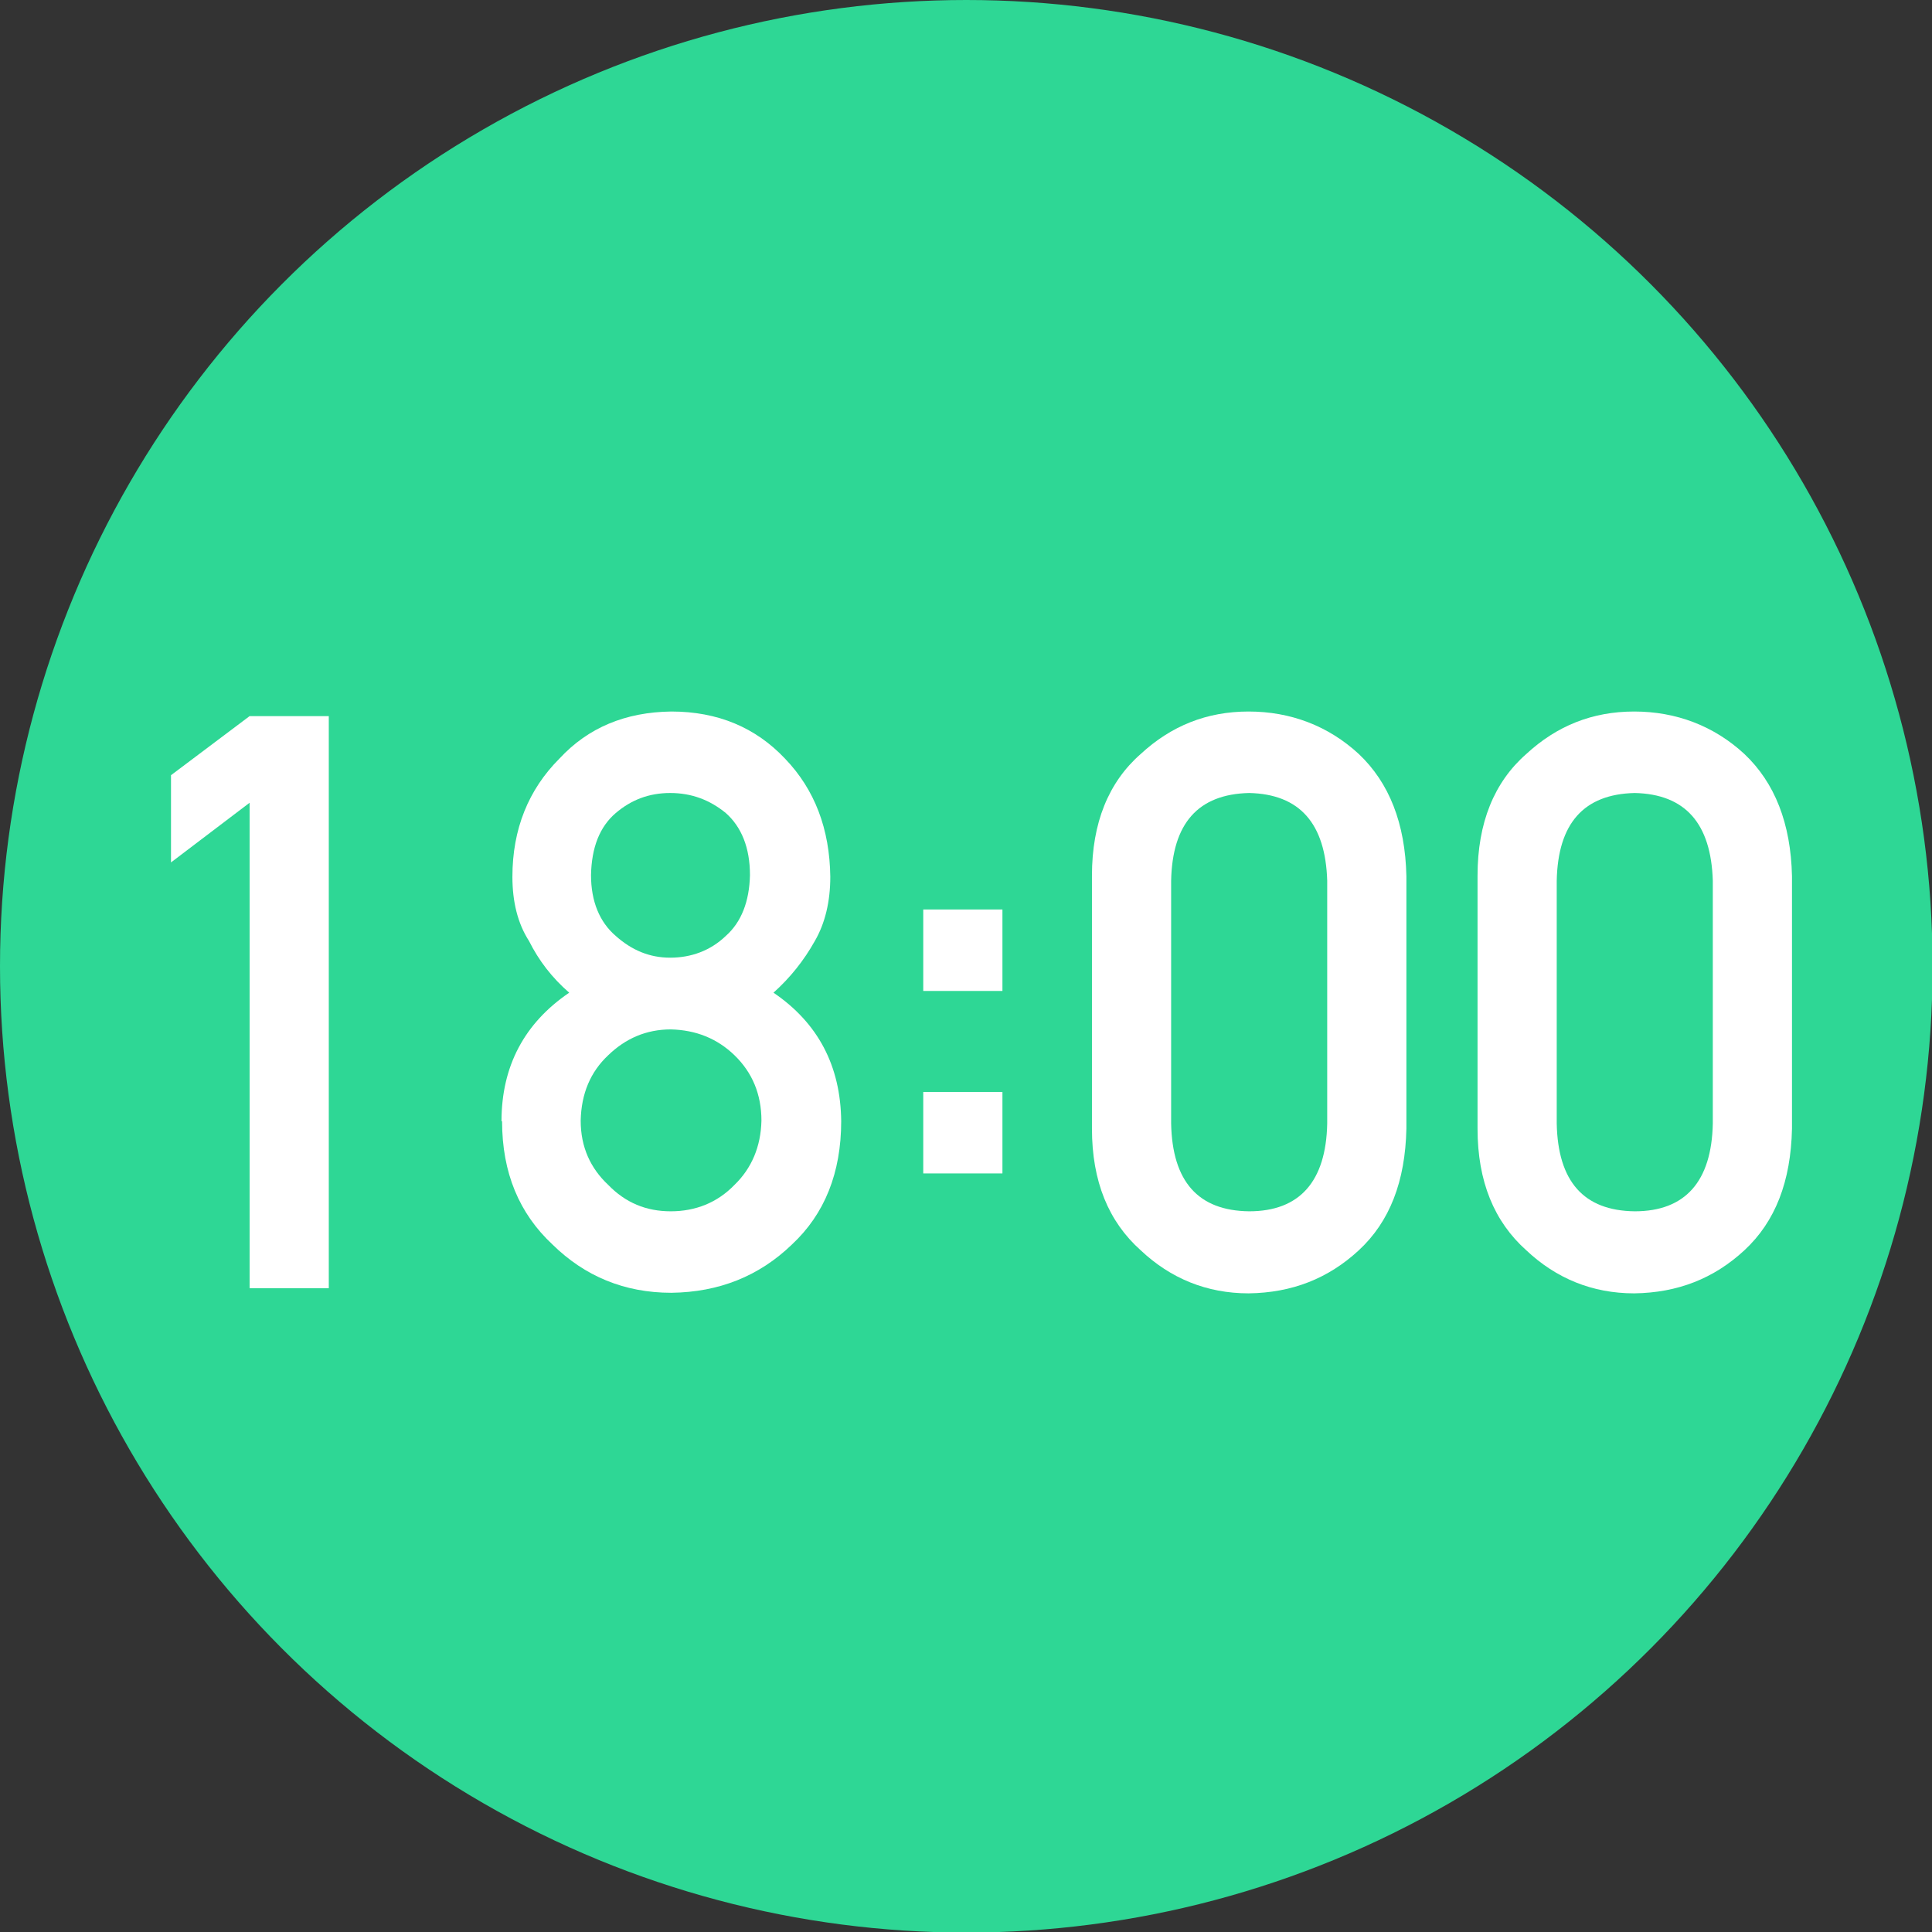
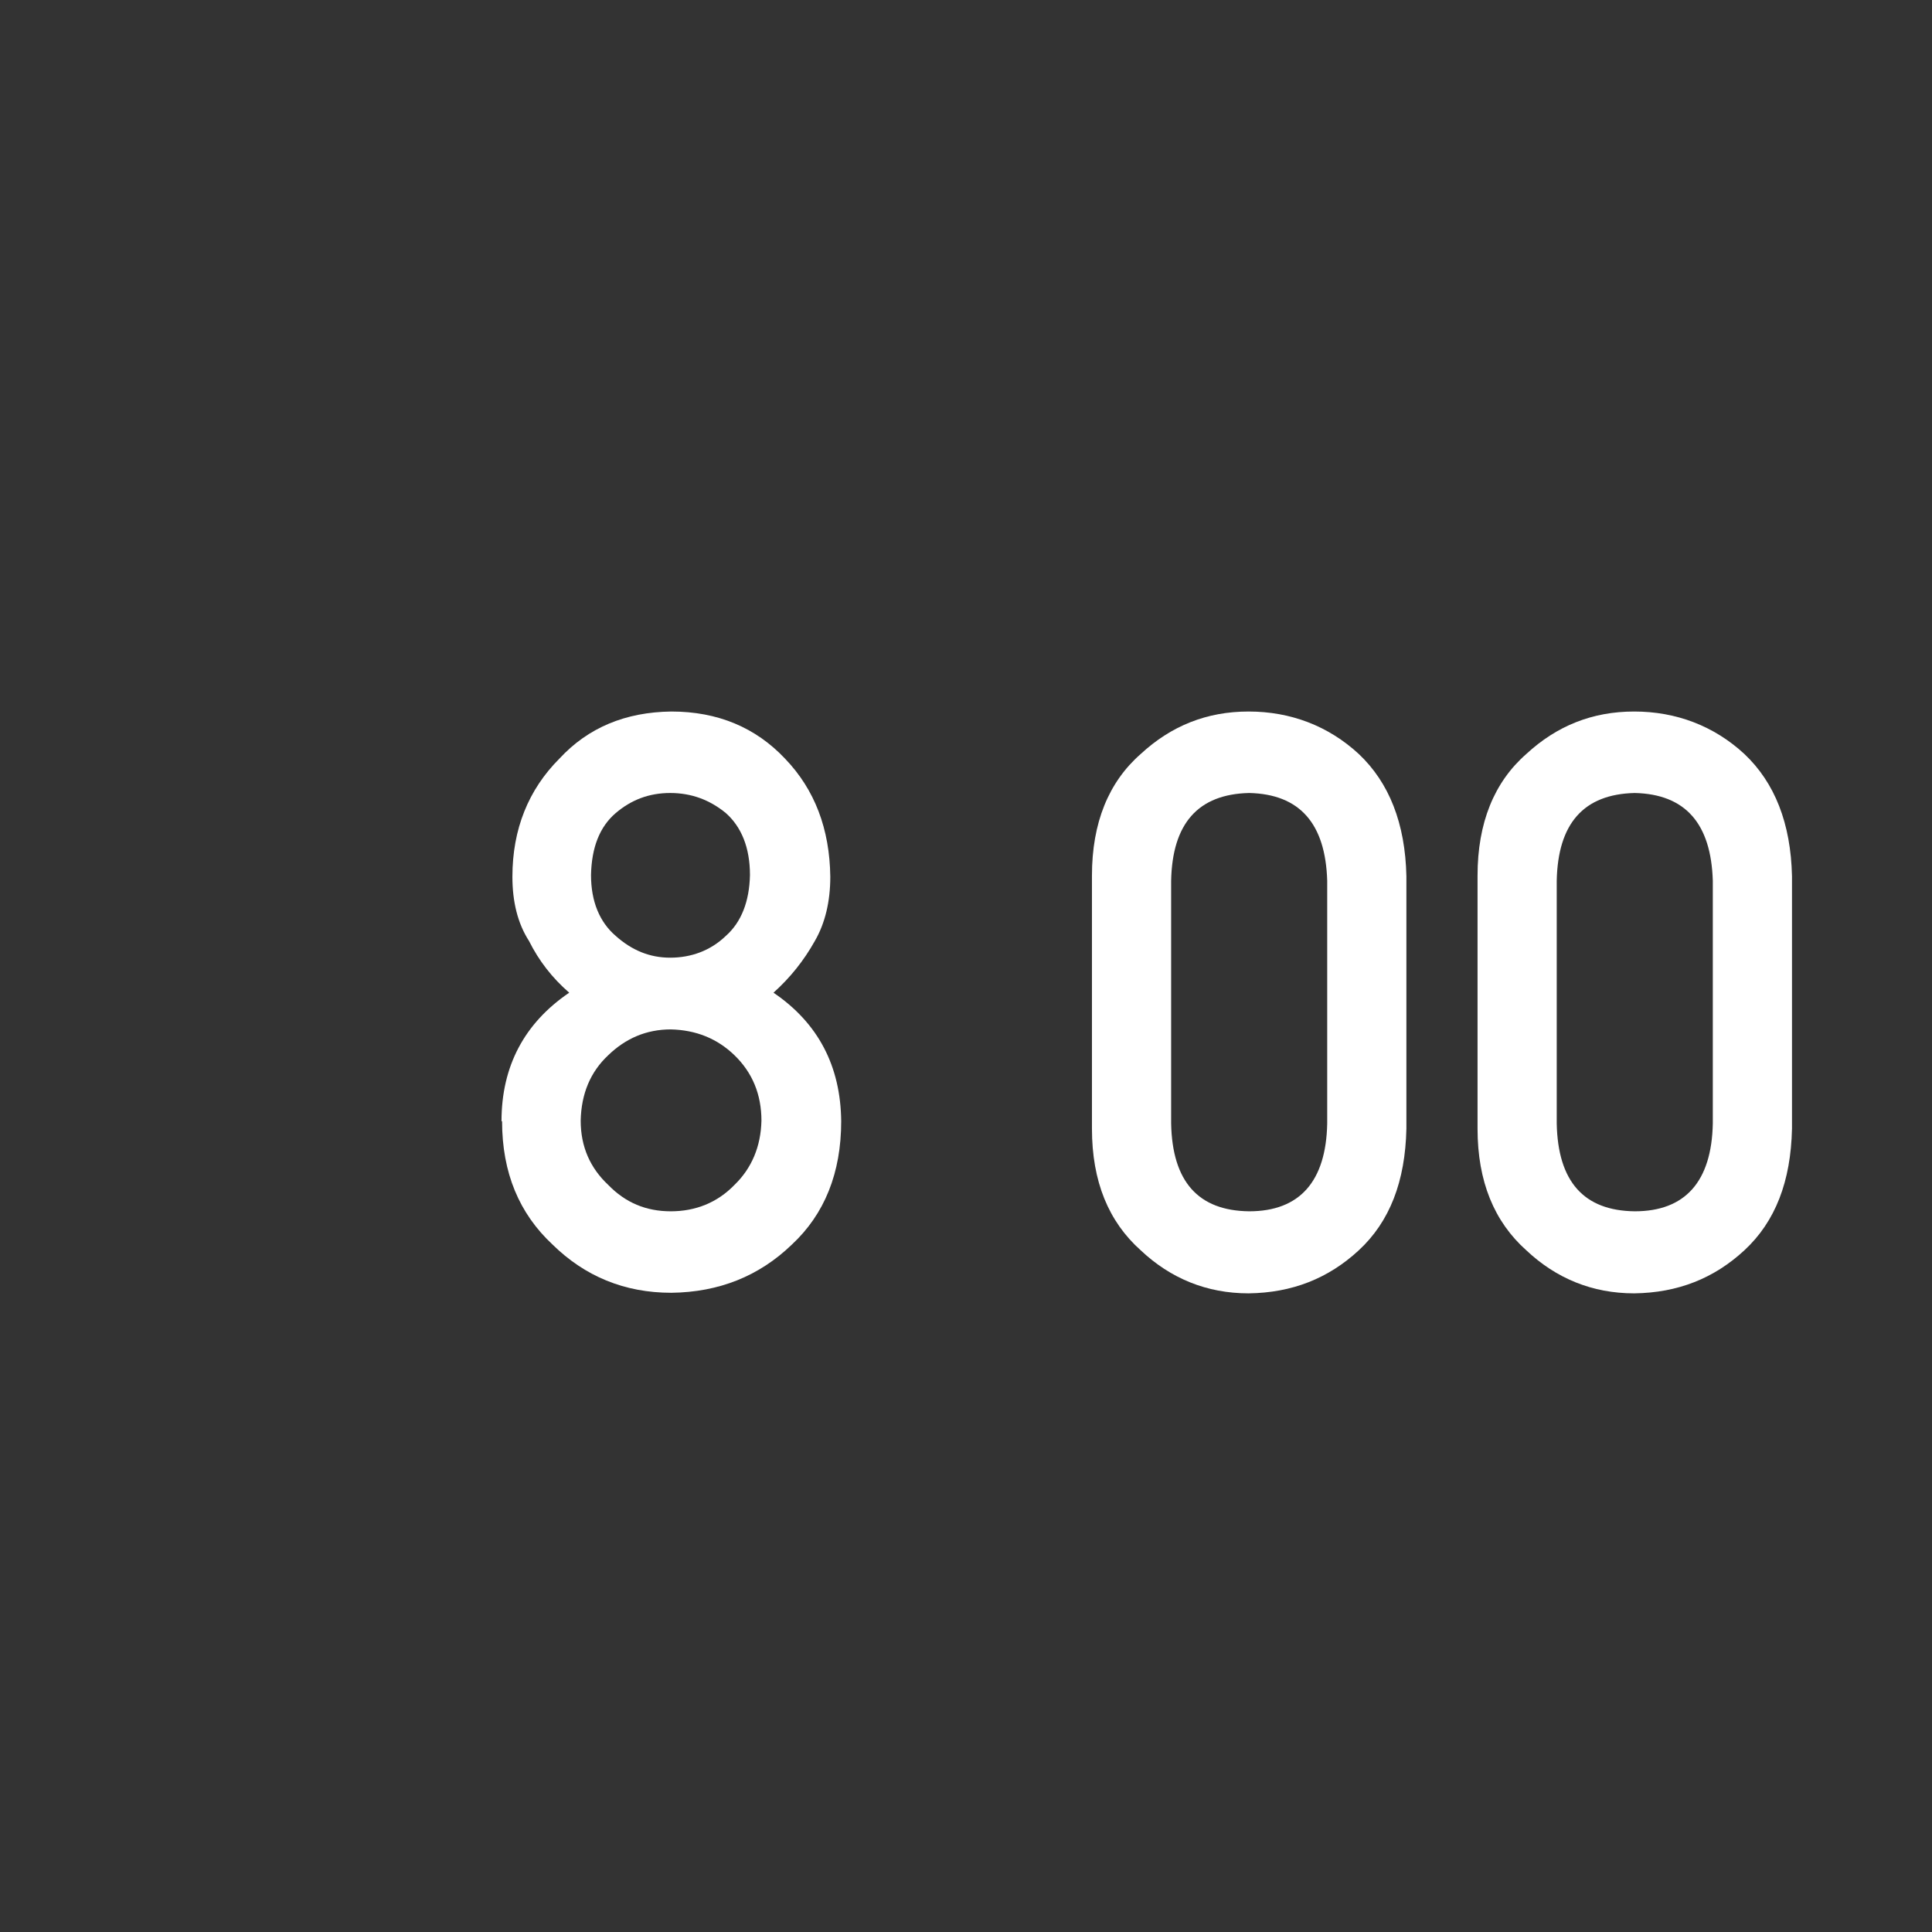
<svg xmlns="http://www.w3.org/2000/svg" id="_レイヤー_2" data-name="レイヤー 2" viewBox="0 0 33.67 33.67">
  <rect x="0" y="0" width="33.67" height="33.67" fill="#333333" stroke="none" />
  <defs>
    <style>
      .cls-1 {
        fill: #2ed795;
      }

      .cls-1, .cls-2 {
        stroke-width: 0px;
      }

      .cls-2 {
        fill: #fff;
      }
    </style>
  </defs>
  <g id="_レイヤー_1-2" data-name="レイヤー 1">
    <g>
-       <circle class="cls-1" cx="16.84" cy="16.84" r="16.84" />
      <g>
-         <path class="cls-2" d="m4.35,13.99l-1.37,1.04v-1.52l1.37-1.03h1.38v9.97h-1.38v-8.46Z" />
        <path class="cls-2" d="m8.74,19.54c0-.96.4-1.71,1.18-2.24-.3-.26-.53-.56-.7-.9-.2-.31-.29-.69-.29-1.12,0-.83.28-1.52.82-2.06.5-.54,1.15-.81,1.95-.82.81,0,1.47.28,1.98.82.52.54.78,1.23.79,2.06,0,.43-.09.81-.27,1.12-.19.34-.43.64-.72.9.78.53,1.17,1.28,1.18,2.24,0,.9-.29,1.62-.86,2.15-.57.55-1.27.83-2.1.84-.82,0-1.51-.29-2.07-.84-.58-.54-.88-1.25-.88-2.15Zm1.38-.01c0,.46.17.83.48,1.12.3.31.66.46,1.09.46s.81-.15,1.11-.46c.3-.29.46-.67.47-1.12,0-.46-.16-.84-.47-1.14-.3-.29-.67-.44-1.11-.45-.43,0-.79.16-1.09.45-.31.29-.47.67-.48,1.14Zm.18-4.28c0,.46.15.82.43,1.06.28.25.59.38.95.38s.7-.12.97-.38c.27-.24.41-.6.42-1.06,0-.48-.15-.84-.42-1.08-.28-.23-.6-.35-.97-.35s-.68.12-.95.35c-.28.24-.42.6-.43,1.08Z" />
-         <path class="cls-2" d="m16.09,15.85h1.38v1.42h-1.38v-1.42Zm0,3.18h1.38v1.42h-1.38v-1.42Z" />
        <path class="cls-2" d="m19.03,15.26c0-.92.29-1.63.85-2.12.53-.49,1.15-.74,1.88-.74s1.39.25,1.92.74c.53.5.81,1.21.83,2.13v4.4c-.02.92-.29,1.62-.83,2.12-.53.49-1.16.74-1.92.75-.73,0-1.36-.26-1.88-.75-.56-.5-.85-1.2-.85-2.12v-4.4Zm4.1.09c-.03-1-.48-1.51-1.36-1.53-.89.02-1.34.53-1.36,1.53v4.23c.02,1.01.47,1.52,1.36,1.53.88,0,1.34-.52,1.36-1.53v-4.23Z" />
        <path class="cls-2" d="m25.75,15.26c0-.92.29-1.63.85-2.12.53-.49,1.15-.74,1.88-.74s1.39.25,1.92.74c.53.5.81,1.21.83,2.13v4.4c-.02.92-.29,1.62-.83,2.12-.53.49-1.16.74-1.92.75-.73,0-1.36-.26-1.88-.75-.56-.5-.85-1.2-.85-2.12v-4.4Zm4.1.09c-.03-1-.48-1.51-1.36-1.53-.89.02-1.34.53-1.36,1.53v4.23c.02,1.01.47,1.52,1.36,1.53.88,0,1.34-.52,1.36-1.53v-4.23Z" />
      </g>
    </g>
  </g>
</svg>